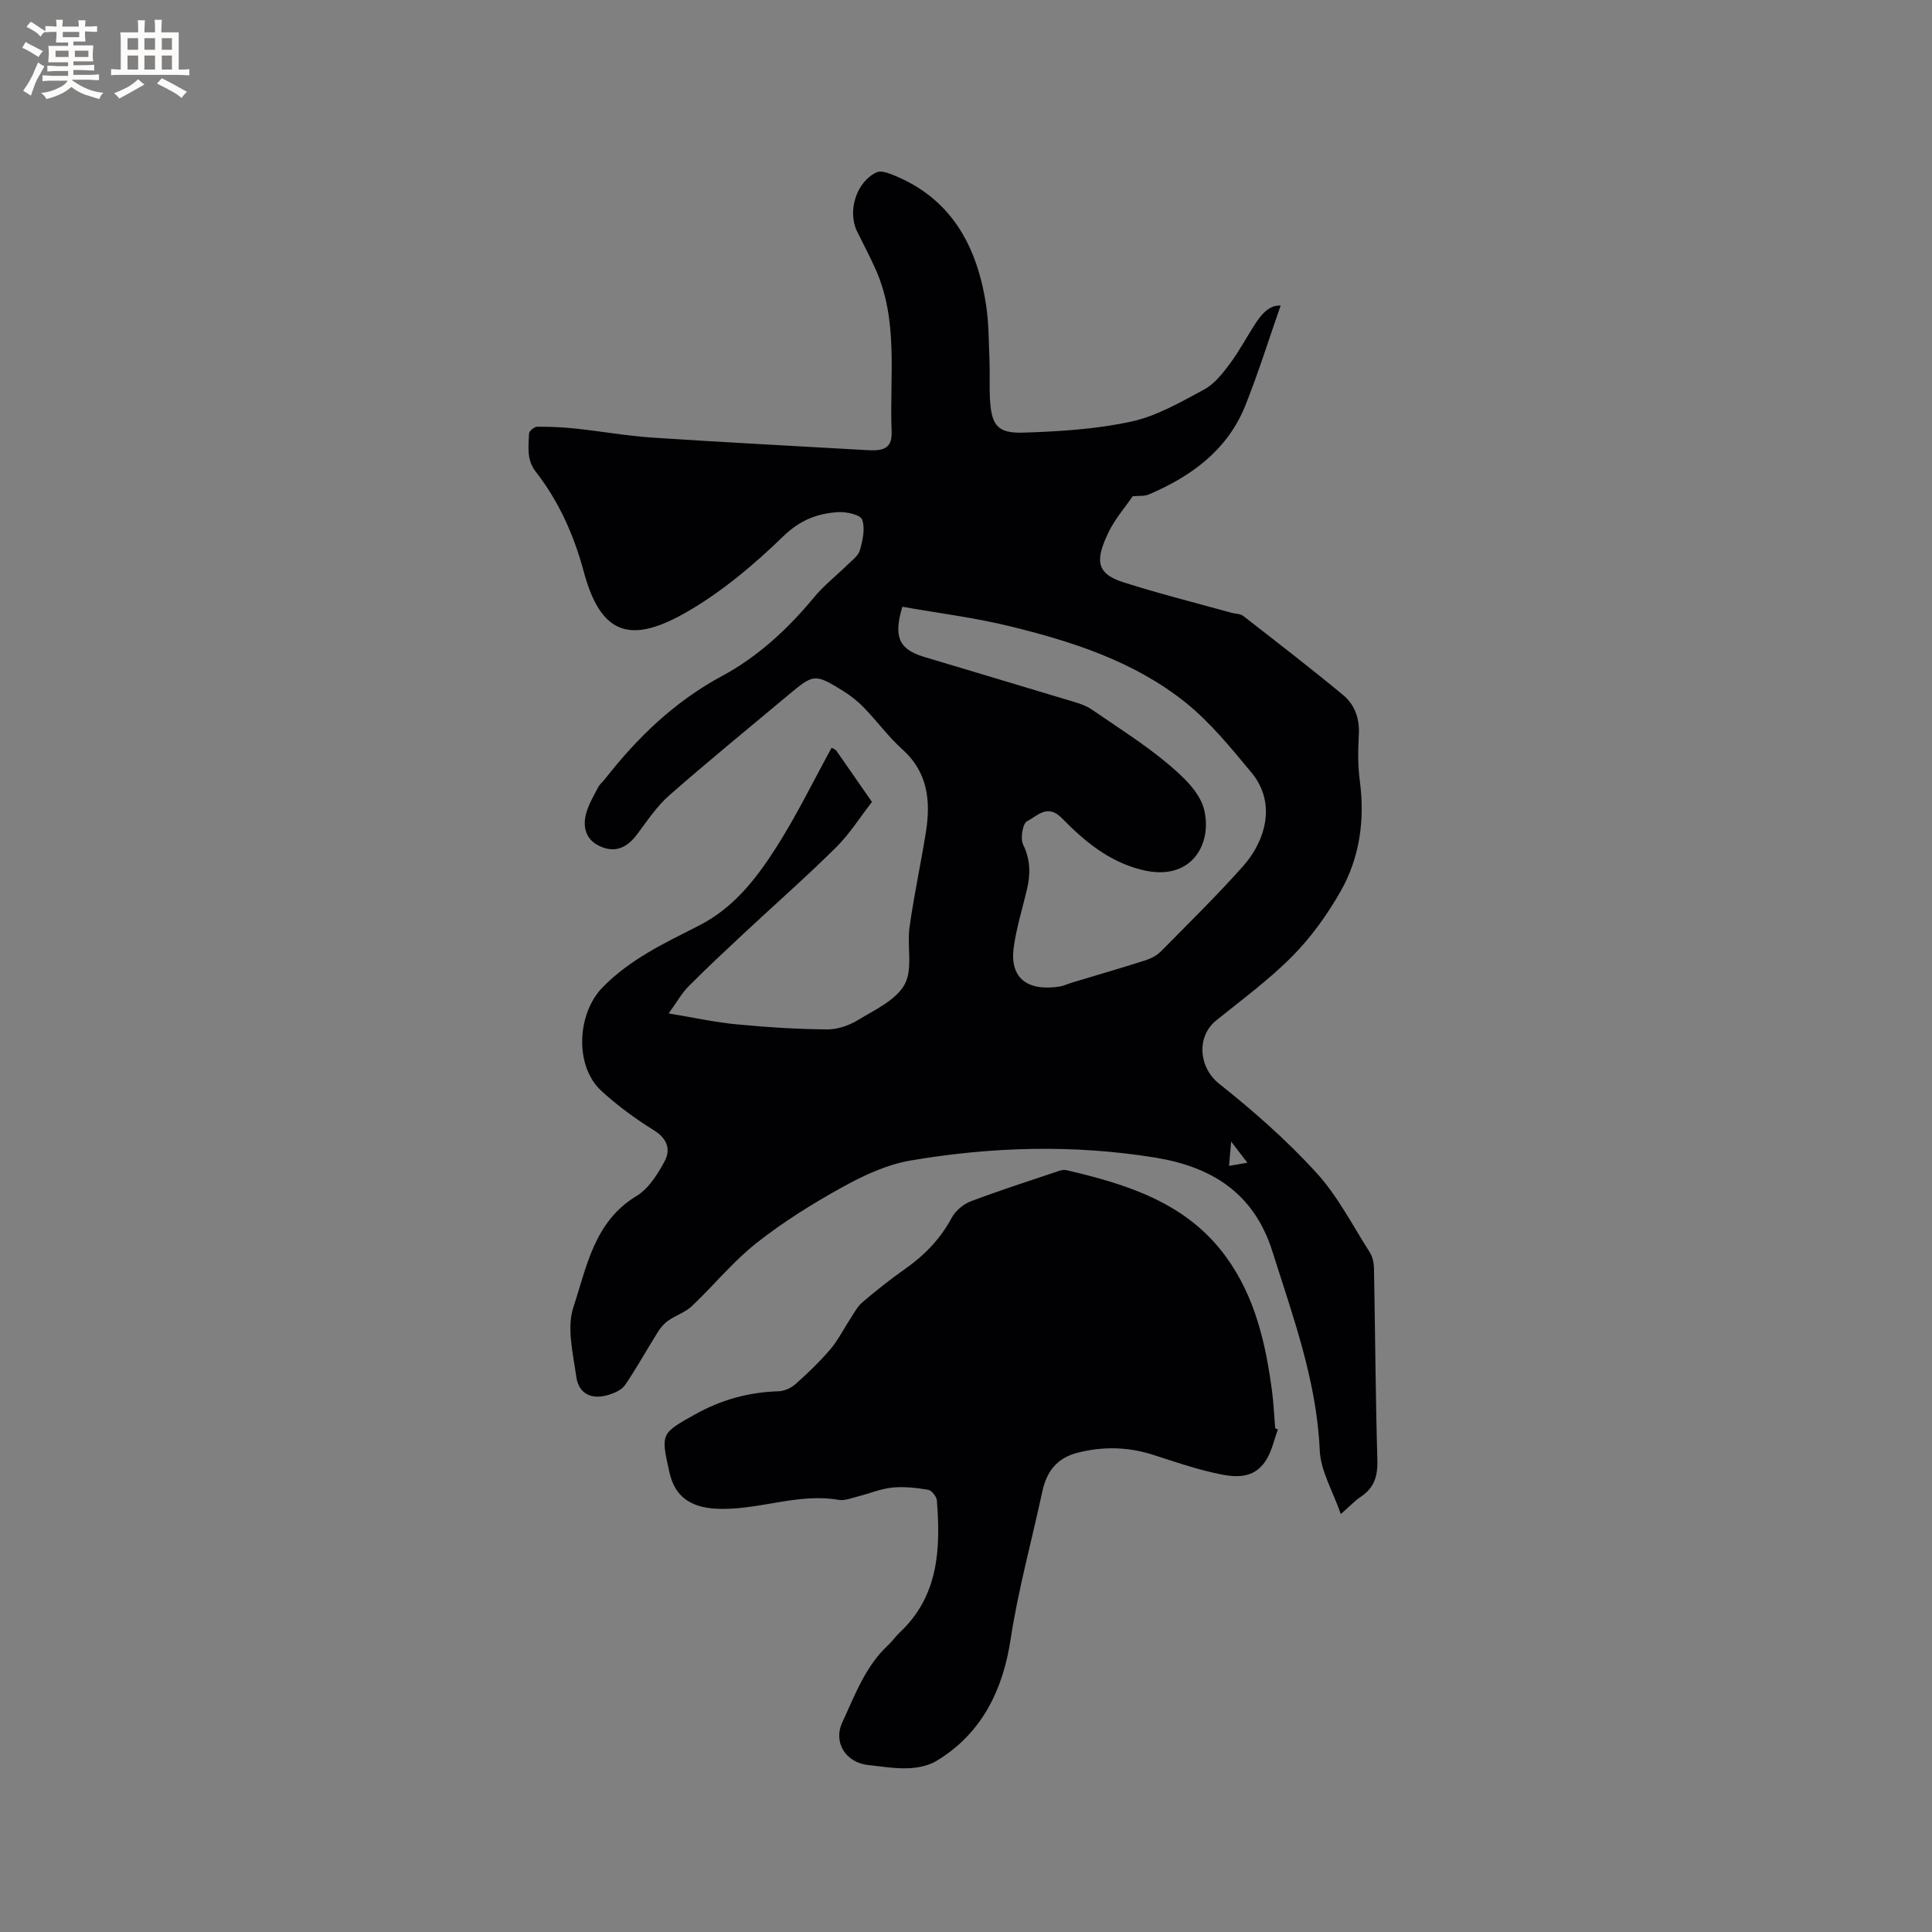
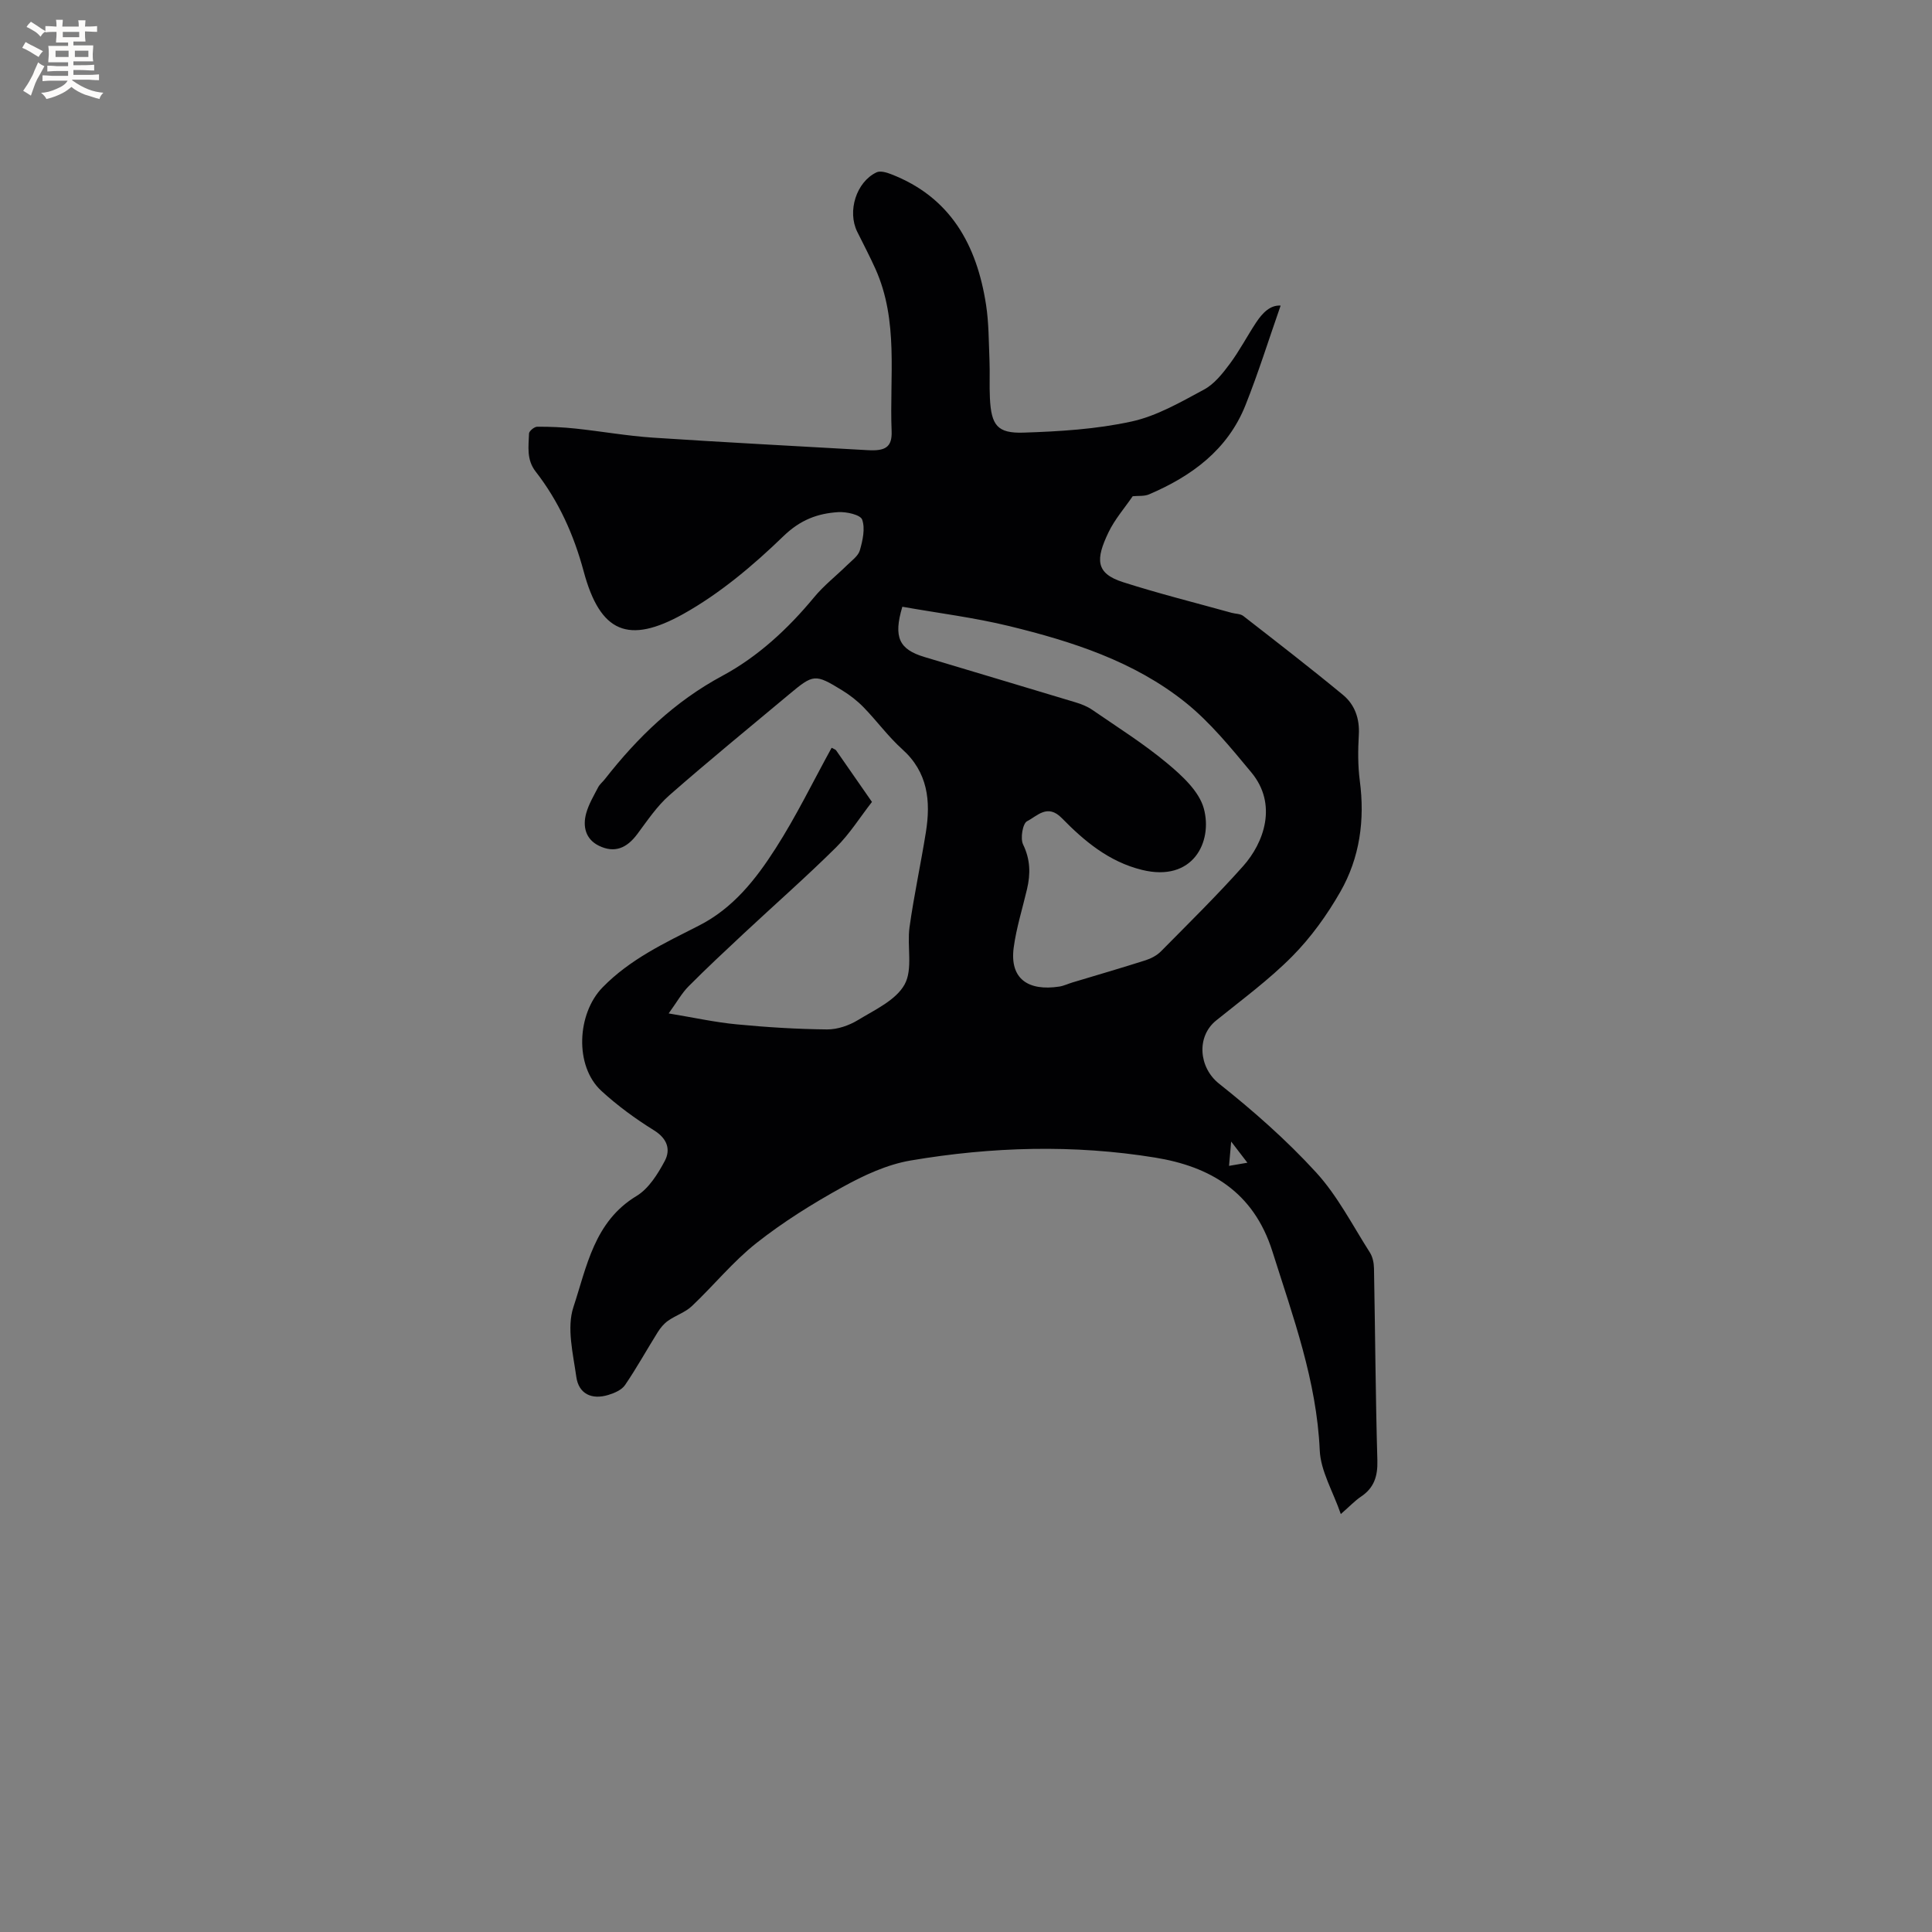
<svg xmlns="http://www.w3.org/2000/svg" enable-background="new 0 0 400 400" viewBox="0 0 400 400">
  <rect x="0" y="0" width="400" height="400" fill="#808080" stroke="none" />
  <path d="m265.14 63.27c-2.45 7-4.61 13.93-7.29 20.65-3.69 9.23-11.14 14.67-19.97 18.44-.99.42-2.22.26-3.37.38-1.65 2.42-3.72 4.78-5.02 7.5-2.64 5.52-2.72 8.45 2.99 10.28 7.43 2.38 15.01 4.27 22.53 6.36.8.22 1.8.18 2.4.65 6.93 5.39 13.87 10.75 20.64 16.34 2.43 2.01 3.47 4.89 3.28 8.23-.18 3.17-.21 6.4.2 9.53 1.08 8.14 0 15.96-4.03 23.01-2.74 4.79-6.07 9.43-9.94 13.34-4.82 4.87-10.42 8.98-15.78 13.31-4.11 3.32-3.6 9.72.6 13.06 7.1 5.64 13.99 11.7 20.1 18.38 4.45 4.86 7.55 10.97 11.14 16.59.58.91.83 2.17.85 3.28.25 13.25.32 26.51.7 39.76.09 3.29-.68 5.7-3.43 7.53-1.21.81-2.23 1.91-4.14 3.58-1.63-4.72-4.17-8.9-4.36-13.18-.64-14.44-5.53-27.65-9.8-41.19-3.93-12.45-13.01-17.59-24.26-19.43-16.82-2.74-33.84-2.26-50.65.6-4.88.83-9.7 3.07-14.09 5.5-6.2 3.42-12.29 7.22-17.84 11.6-4.86 3.84-8.84 8.78-13.37 13.06-1.37 1.29-3.35 1.91-4.92 3.02-.86.6-1.59 1.49-2.15 2.39-2.27 3.63-4.35 7.4-6.76 10.93-.69 1.01-2.2 1.66-3.46 2.04-3.45 1.05-6.13-.24-6.62-3.74-.67-4.8-2.02-10.15-.6-14.45 2.76-8.34 4.29-17.71 13.06-23 2.51-1.51 4.39-4.52 5.84-7.23 1.27-2.38.55-4.65-2.22-6.37-3.85-2.39-7.57-5.11-10.9-8.17-5.61-5.17-5.03-16 .24-21.41 5.71-5.86 12.9-9.21 19.94-12.79 7.13-3.62 11.8-9.6 15.89-15.98 4.27-6.65 7.74-13.82 11.61-20.85.46.26.8.34.94.55 2.48 3.54 4.94 7.1 7.41 10.66-2.46 3.16-4.62 6.63-7.45 9.43-6.17 6.11-12.71 11.85-19.06 17.78-3.87 3.62-7.75 7.23-11.48 10.99-1.37 1.38-2.35 3.16-4.1 5.59 5.22.86 9.63 1.84 14.08 2.26 6.22.6 12.47.99 18.72 1.05 2.14.02 4.54-.81 6.4-1.94 3.49-2.13 7.85-4.11 9.65-7.37 1.75-3.17.47-7.9 1.02-11.87.92-6.59 2.34-13.11 3.39-19.69 1.02-6.42.42-12.37-4.9-17.14-2.9-2.61-5.24-5.84-7.97-8.65-1.31-1.35-2.85-2.55-4.46-3.54-5.62-3.45-5.94-3.39-10.96.8-8.3 6.94-16.68 13.78-24.81 20.91-2.58 2.26-4.57 5.25-6.65 8.04-2.2 2.96-4.73 3.99-7.94 2.43-2.77-1.35-3.41-3.98-2.64-6.75.52-1.87 1.56-3.61 2.47-5.36.33-.64.96-1.13 1.41-1.71 6.76-8.64 14.44-16.06 24.31-21.37 7.36-3.96 13.58-9.72 18.99-16.26 2.01-2.44 4.56-4.42 6.83-6.65.98-.96 2.31-1.9 2.65-3.09.58-2.04 1.13-4.49.47-6.34-.36-1.01-3.25-1.65-4.94-1.55-4.3.27-7.87 1.6-11.36 4.98-6.26 6.06-13.15 11.87-20.72 16.1-11.38 6.35-17.22 3.88-20.63-8.79-2.05-7.62-5.16-14.53-9.95-20.69-1.93-2.48-1.46-5.19-1.37-7.88.02-.51 1.09-1.39 1.68-1.4 2.65-.02 5.32.1 7.95.38 5.35.57 10.67 1.52 16.03 1.88 14.8.98 29.62 1.74 44.42 2.59 3.62.21 5.13-.55 4.99-3.96-.46-11.24 1.5-22.77-3.35-33.57-1.17-2.6-2.5-5.13-3.77-7.69-2.09-4.23-.21-10.3 4-12.3.76-.36 2.03 0 2.95.36 12.38 4.76 17.81 14.69 19.72 27.05.58 3.75.55 7.6.71 11.4.11 2.65-.04 5.31.09 7.95.28 5.59 1.51 7.31 6.96 7.13 7.48-.24 15.08-.71 22.36-2.3 5.24-1.14 10.18-4.02 15-6.61 2.13-1.14 3.84-3.31 5.33-5.31 2.02-2.71 3.59-5.74 5.46-8.57 1.33-2.01 2.94-3.66 5.08-3.51zm-78.32 62.35c-1.9 6.36-.64 8.83 4.56 10.4 10.44 3.14 20.89 6.24 31.33 9.4 1.2.36 2.42.85 3.44 1.55 5.24 3.61 10.66 7.01 15.52 11.07 3.07 2.56 6.6 5.79 7.57 9.36 1.87 6.89-2.23 15.31-12.81 12.7-6.82-1.68-11.93-5.95-16.58-10.71-3-3.07-5.13-.4-7.2.63-.91.45-1.44 3.56-.83 4.82 1.51 3.11 1.56 6.08.81 9.26-.94 4.01-2.2 7.99-2.75 12.05-.89 6.57 3.06 9.08 9.43 8.11.93-.14 1.81-.58 2.72-.85 5.05-1.52 10.11-2.99 15.13-4.59 1.15-.37 2.36-1 3.2-1.85 5.74-5.81 11.57-11.54 17-17.63 4.35-4.87 7.2-12.83 1.71-19.43-4.24-5.1-8.52-10.38-13.65-14.49-10.62-8.5-23.43-12.61-36.45-15.79-7.25-1.77-14.71-2.69-22.15-4.01zm71.44 115.11c-1.16-1.51-1.99-2.6-3.36-4.38-.19 2.21-.31 3.51-.44 5.03 1.32-.22 2.33-.4 3.8-.65z" fill="#010103" />
-   <path d="m264.57 295.95c-.75 2.05-1.2 4.27-2.3 6.12-2.73 4.61-7.17 3.75-11.3 2.79-4.11-.95-8.12-2.34-12.15-3.63-5.18-1.67-10.34-1.81-15.64-.48-4.37 1.1-6.49 3.9-7.39 8.1-2.19 10.19-4.98 20.24-6.56 30.59-1.58 10.41-5.93 19.48-15.38 25.16-1.67 1-3.89 1.43-5.88 1.5-2.73.09-5.49-.37-8.22-.67-4.61-.5-7.31-4.64-5.35-8.86 2.62-5.62 4.75-11.59 9.5-15.98.85-.79 1.51-1.78 2.36-2.58 8.08-7.57 8.5-17.32 7.71-27.36-.06-.81-1.08-2.09-1.81-2.21-2.44-.41-4.98-.7-7.43-.45-2.39.24-4.7 1.23-7.06 1.82-1.33.33-2.77.94-4.04.72-8.66-1.5-16.91 2.33-25.51 1.82-5.09-.3-8.39-2.46-9.51-7.47-1.82-8.11-1.81-8.08 5.32-12.06 5.37-3 11.09-4.6 17.25-4.77 1.21-.04 2.63-.69 3.55-1.51 2.53-2.25 4.99-4.62 7.19-7.19 1.6-1.87 2.71-4.16 4.08-6.24.79-1.2 1.48-2.57 2.54-3.48 2.82-2.4 5.73-4.72 8.76-6.85 4.06-2.84 7.37-6.23 9.74-10.65.78-1.45 2.4-2.83 3.95-3.41 6.02-2.28 12.16-4.24 18.27-6.3.49-.16 1.07-.26 1.56-.15 12.62 2.97 24.85 6.74 32.99 17.91 6.05 8.3 8.25 17.98 9.56 27.93.33 2.51.43 5.06.64 7.59.2.08.38.17.56.25z" fill="#010103" />
  <g fill="#fcfbfa">
    <path d="m6.8 9.5c.6.3 1.3.7 2.1 1.1-.4.4-.7.8-.9 1.2-.7-.4-1.3-.8-1.8-1.1s-1.1-.6-1.6-.8c.2-.4.5-.8.7-1.2.4.2.8.5 1.5.8zm.9 6.9c-.3.6-.5 1.1-.7 1.7s-.4 1.1-.6 1.7c-.6-.4-1.1-.7-1.6-1 .7-1 1.2-1.8 1.5-2.4.3-.5.6-1.1.8-1.7.3-.6.5-1.2.8-1.8.3.3.8.6 1.3.8-.7 1.3-1.2 2.2-1.5 2.7zm.1-11c.4.3 1 .7 1.7 1.1-.5.2-.8.6-1.1 1.1-.5-.6-1-1-1.4-1.2s-.9-.6-1.5-.8c.2-.4.5-.7.9-1.1.5.3.9.6 1.4.9zm10.5 13.1c1 .4 2 .6 3.1.7-.4.4-.7.8-.8 1.3-.9-.2-1.9-.6-3-.9-1-.4-2-.9-2.8-1.6-.5.4-1.1.9-1.9 1.3s-1.9.9-3.3 1.2c-.1-.3-.5-.8-1.1-1.3 1 0 2.1-.3 3.2-.8 1.2-.5 1.9-1 2.3-1.7h-3.2c-.4 0-1 0-2 .1v-1.2c1 0 1.7.1 2 .1h3.3v-1h-2.3c-.2 0-.9 0-2 .1v-1.2c1.2 0 1.9.1 2 .1h2.3v-.8h-4.1c0-.7.1-1.2.1-1.6 0-.5 0-1.1-.1-1.8h4.1v-.7h-2.5c0-.6.1-1.1.1-1.6v-.6h-.5c-.4 0-1 0-1.8.1v-1.3c1.2 0 1.9.1 2.1.1h.2c0-.3 0-.8-.1-1.4h1.4c0 .6-.1 1-.1 1.4h3.4c0-.4 0-.8-.1-1.3h1.5c0 .4-.1.9-.1 1.3.7 0 1.5 0 2.5-.1v1.2c-1 0-1.8-.1-2.5-.1v.6c0 .3 0 .8.1 1.5h-2.5v.8h4.1c0 .7-.1 1.3-.1 1.8s0 1 .1 1.5h-4.1v.8h1.4c.8 0 1.8 0 2.9-.1v1.2c-1 0-1.9-.1-2.8-.1h-1.5v1h3.2c.3 0 1 0 2.1-.1v1.2c-1.1 0-1.8-.1-2.1-.1h-3.4l-.1.1c1.4 1 2.4 1.5 3.4 1.9zm-4.1-6.7v-1.3h-2.7v1.3zm2.2-4.1v-1.1h-3.4v1.1zm1.9 4.1v-1.3h-2.8v1.3z" />
-     <path d="m37 6.7v2.3 5.4c1 0 1.8 0 2.2-.1v1.3c-.6 0-1.5-.1-2.5-.1h-11.9c-.7 0-1.3 0-1.8.1v-1.3c.5 0 1.1.1 2 .1v-5.2c0-1 0-1.8-.1-2.5h3.7c0-1.3 0-2.1-.1-2.5h1.5c0 .4-.1 1.3-.1 2.5h2.2c0-1.2 0-2.1-.1-2.6h1.5c0 .4-.1 1.3-.1 2.6zm-12.3 13.7c-.3-.4-.7-.8-1.1-1.1 1.1-.4 2.1-.9 2.9-1.3.8-.5 1.5-1 2.1-1.6.4.4.9.8 1.3 1.1-2.5 1.4-4.2 2.4-5.2 2.9zm3.9-10.1v-2.4h-2.2v2.4zm0 4.1v-2.9h-2.2v2.9zm3.5-4.1v-2.4h-2.2v2.4zm0 4.1v-2.9h-2.2v2.9zm.4 2.9 1-1.1c.6.3 1.4.7 2.5 1.3s2 1.1 2.7 1.5c-.4.4-.8.8-1.1 1.3-.8-.8-2.5-1.7-5.1-3zm3.1-7v-2.4h-2.1v2.4zm0 4.1v-2.9h-2.1v2.9z" />
  </g>
</svg>